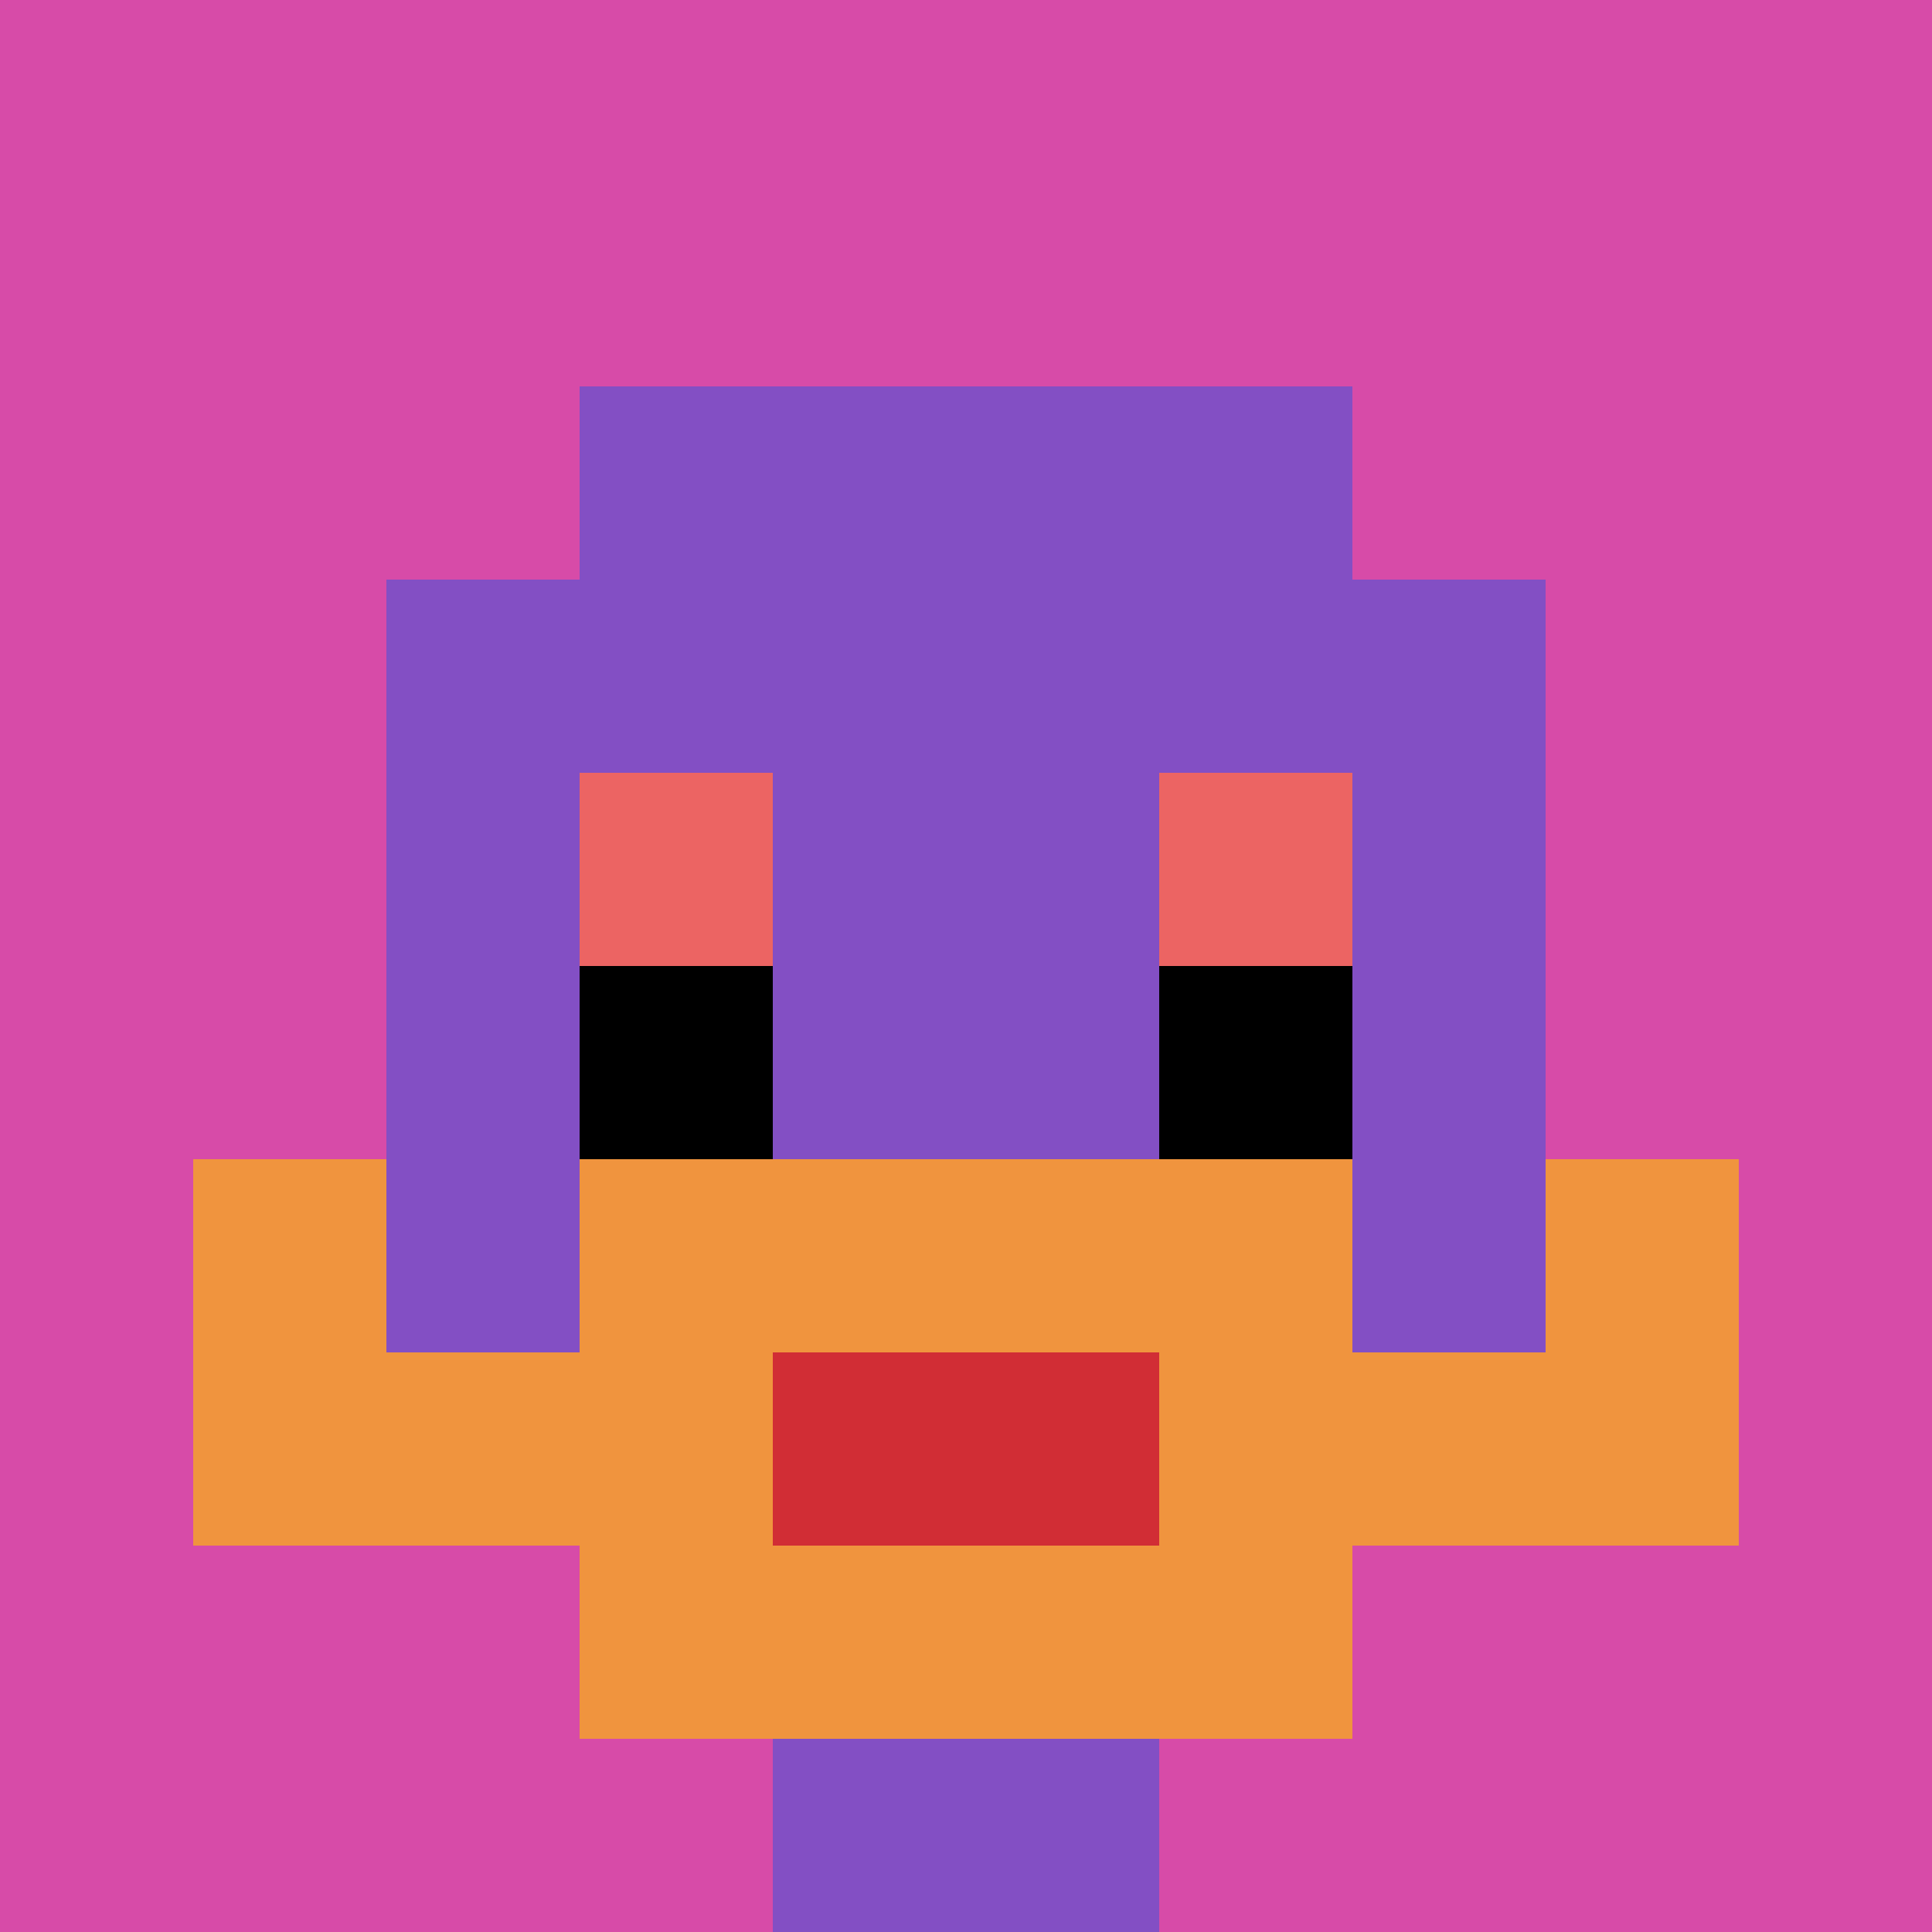
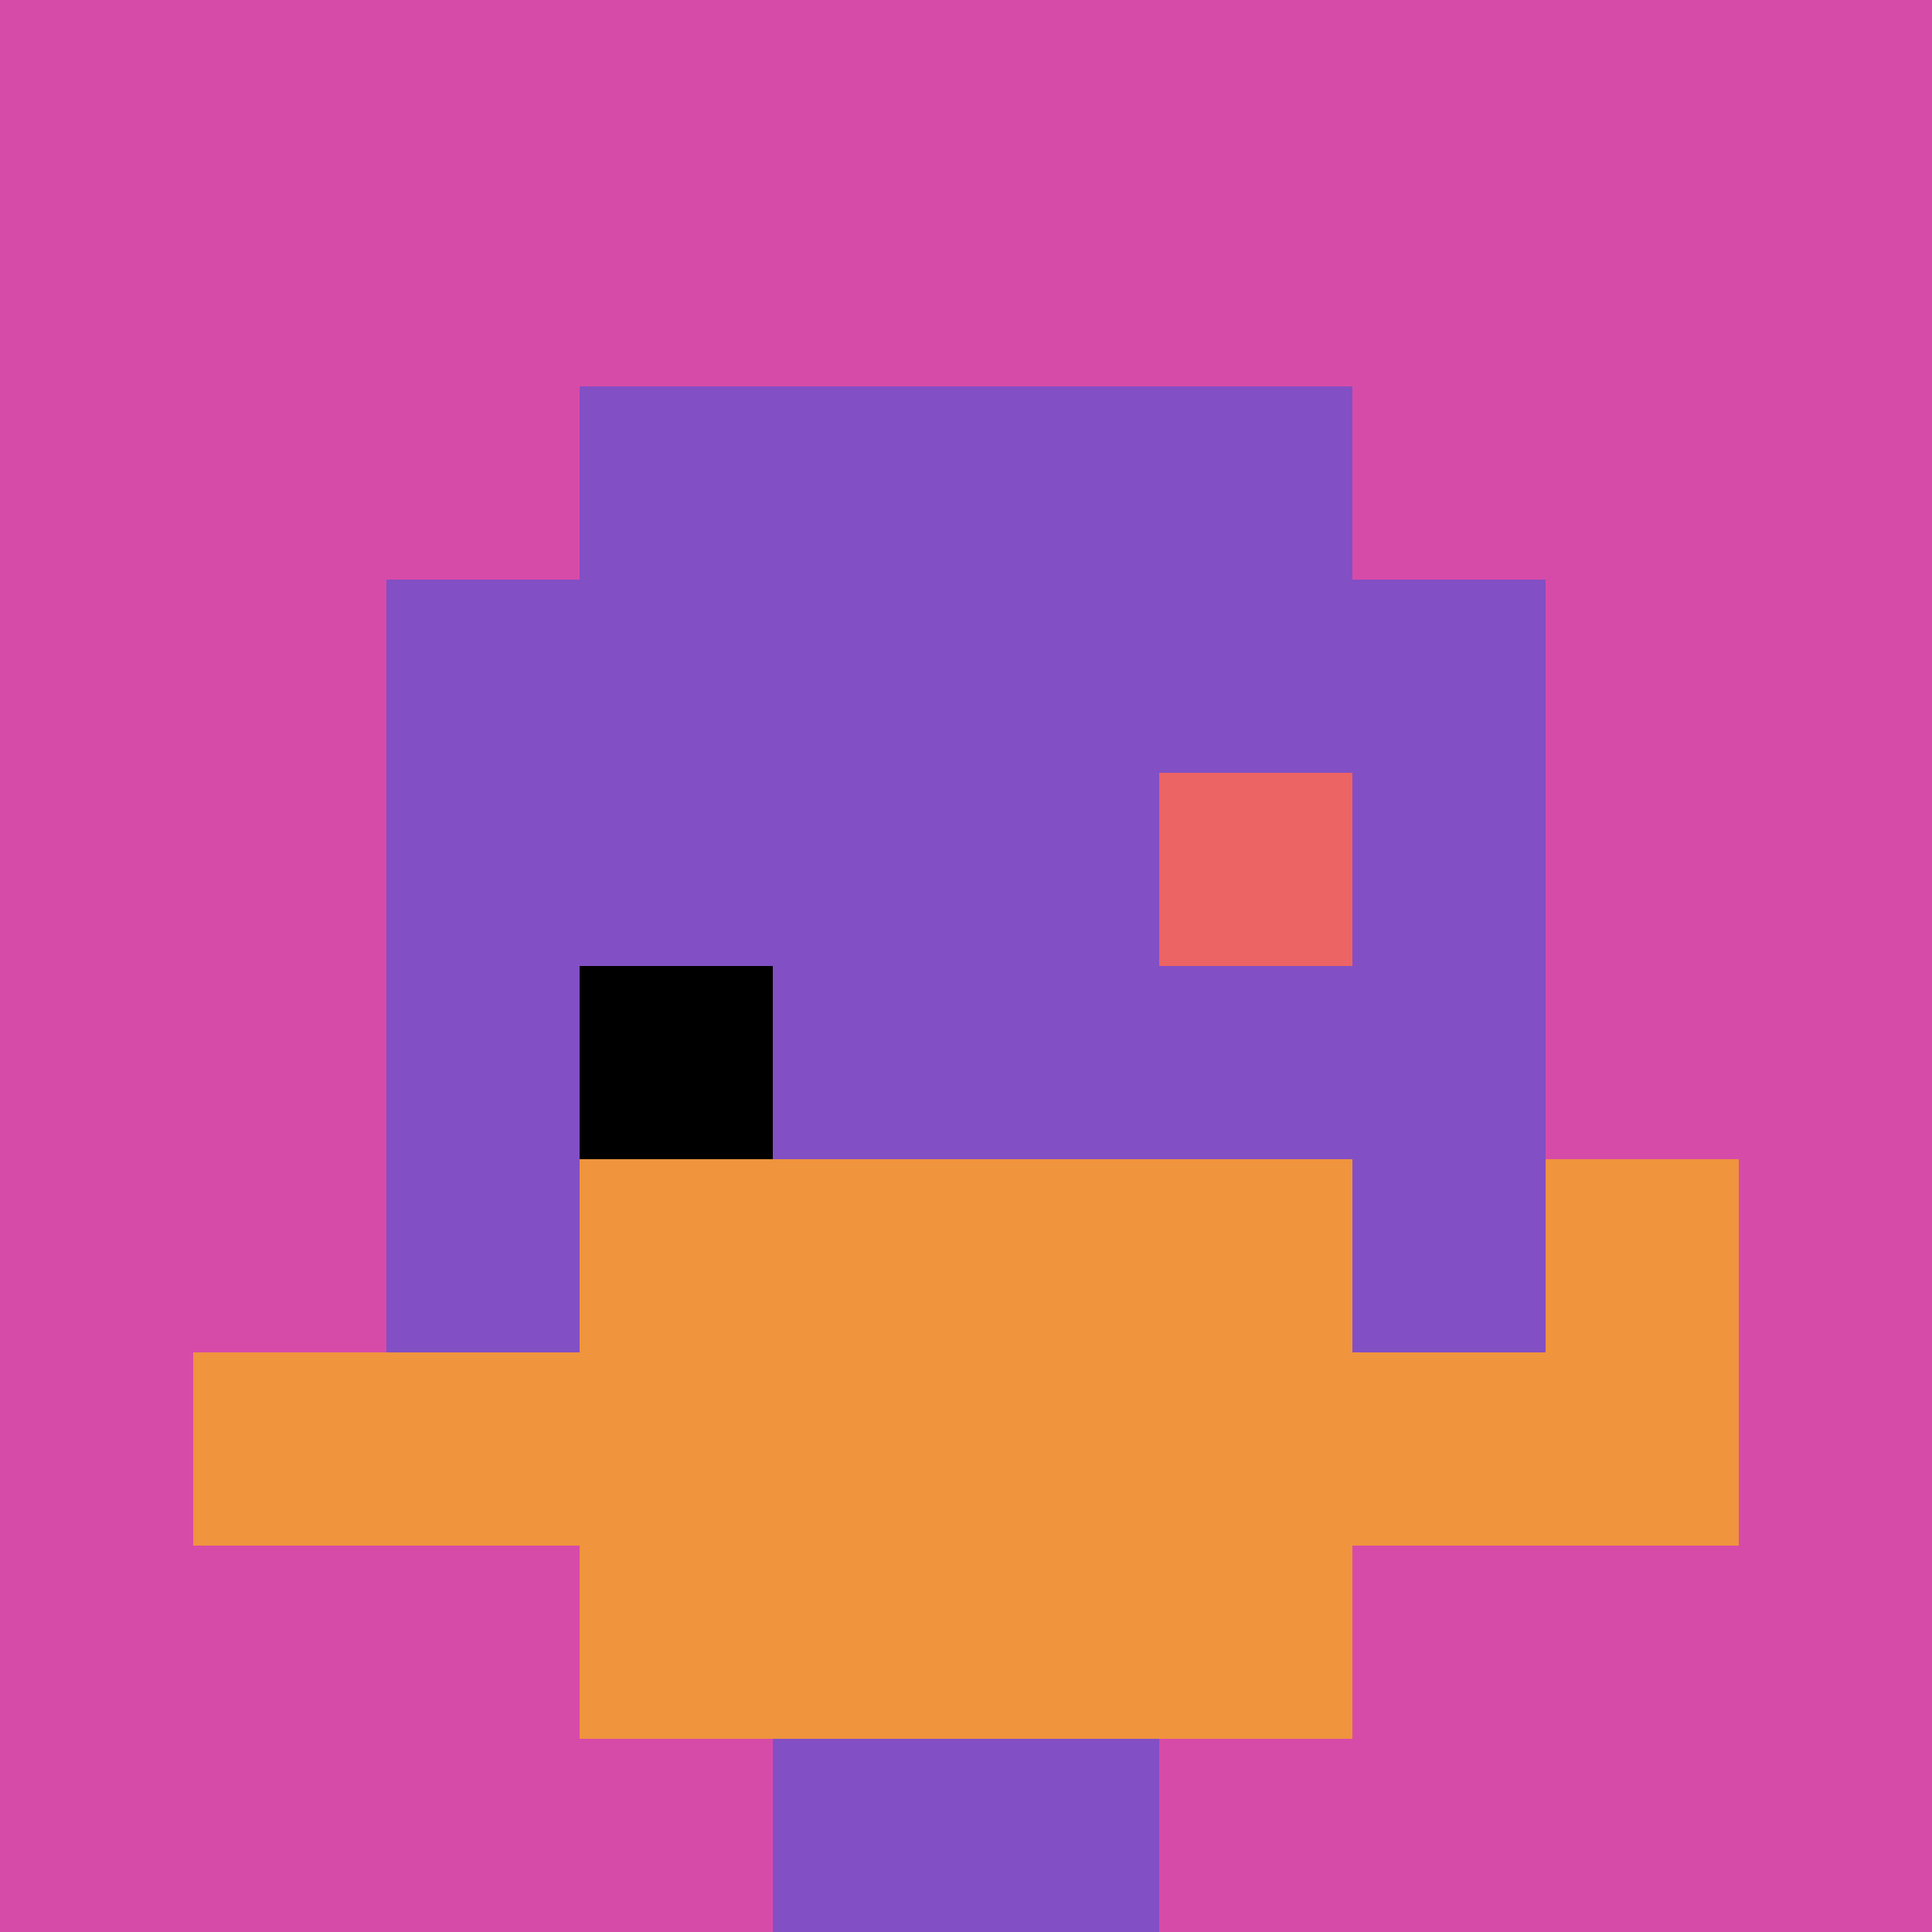
<svg xmlns="http://www.w3.org/2000/svg" version="1.1" width="776" height="776">
  <title>'goose-pfp-573823' by Dmitri Cherniak</title>
  <desc>seed=573823
backgroundColor=#af5353
padding=0
innerPadding=0
timeout=2000
dimension=1
border=false
Save=function(){return n.handleSave()}
frame=52

Rendered at Wed Oct 04 2023 08:55:44 GMT+0800 (中国标准时间)
Generated in 1ms
</desc>
  <defs />
  <rect width="100%" height="100%" fill="#af5353" />
  <g>
    <g id="0-0">
      <rect x="0" y="0" height="776" width="776" fill="#D74BA8" />
      <g>
        <rect id="0-0-3-2-4-7" x="232.8" y="155.2" width="310.4" height="543.2" fill="#834FC4" />
        <rect id="0-0-2-3-6-5" x="155.2" y="232.8" width="465.6" height="388" fill="#834FC4" />
        <rect id="0-0-4-8-2-2" x="310.4" y="620.8" width="155.2" height="155.2" fill="#834FC4" />
        <rect id="0-0-1-7-8-1" x="77.6" y="543.2" width="620.8" height="77.6" fill="#F0943E" />
        <rect id="0-0-3-6-4-3" x="232.8" y="465.6" width="310.4" height="232.8" fill="#F0943E" />
-         <rect id="0-0-4-7-2-1" x="310.4" y="543.2" width="155.2" height="77.6" fill="#D12D35" />
-         <rect id="0-0-1-6-1-2" x="77.6" y="465.6" width="77.6" height="155.2" fill="#F0943E" />
        <rect id="0-0-8-6-1-2" x="620.8" y="465.6" width="77.6" height="155.2" fill="#F0943E" />
-         <rect id="0-0-3-4-1-1" x="232.8" y="310.4" width="77.6" height="77.6" fill="#EC6463" />
        <rect id="0-0-6-4-1-1" x="465.6" y="310.4" width="77.6" height="77.6" fill="#EC6463" />
        <rect id="0-0-3-5-1-1" x="232.8" y="388" width="77.6" height="77.6" fill="#000000" />
-         <rect id="0-0-6-5-1-1" x="465.6" y="388" width="77.6" height="77.6" fill="#000000" />
      </g>
-       <rect x="0" y="0" stroke="white" stroke-width="0" height="776" width="776" fill="none" />
    </g>
  </g>
</svg>